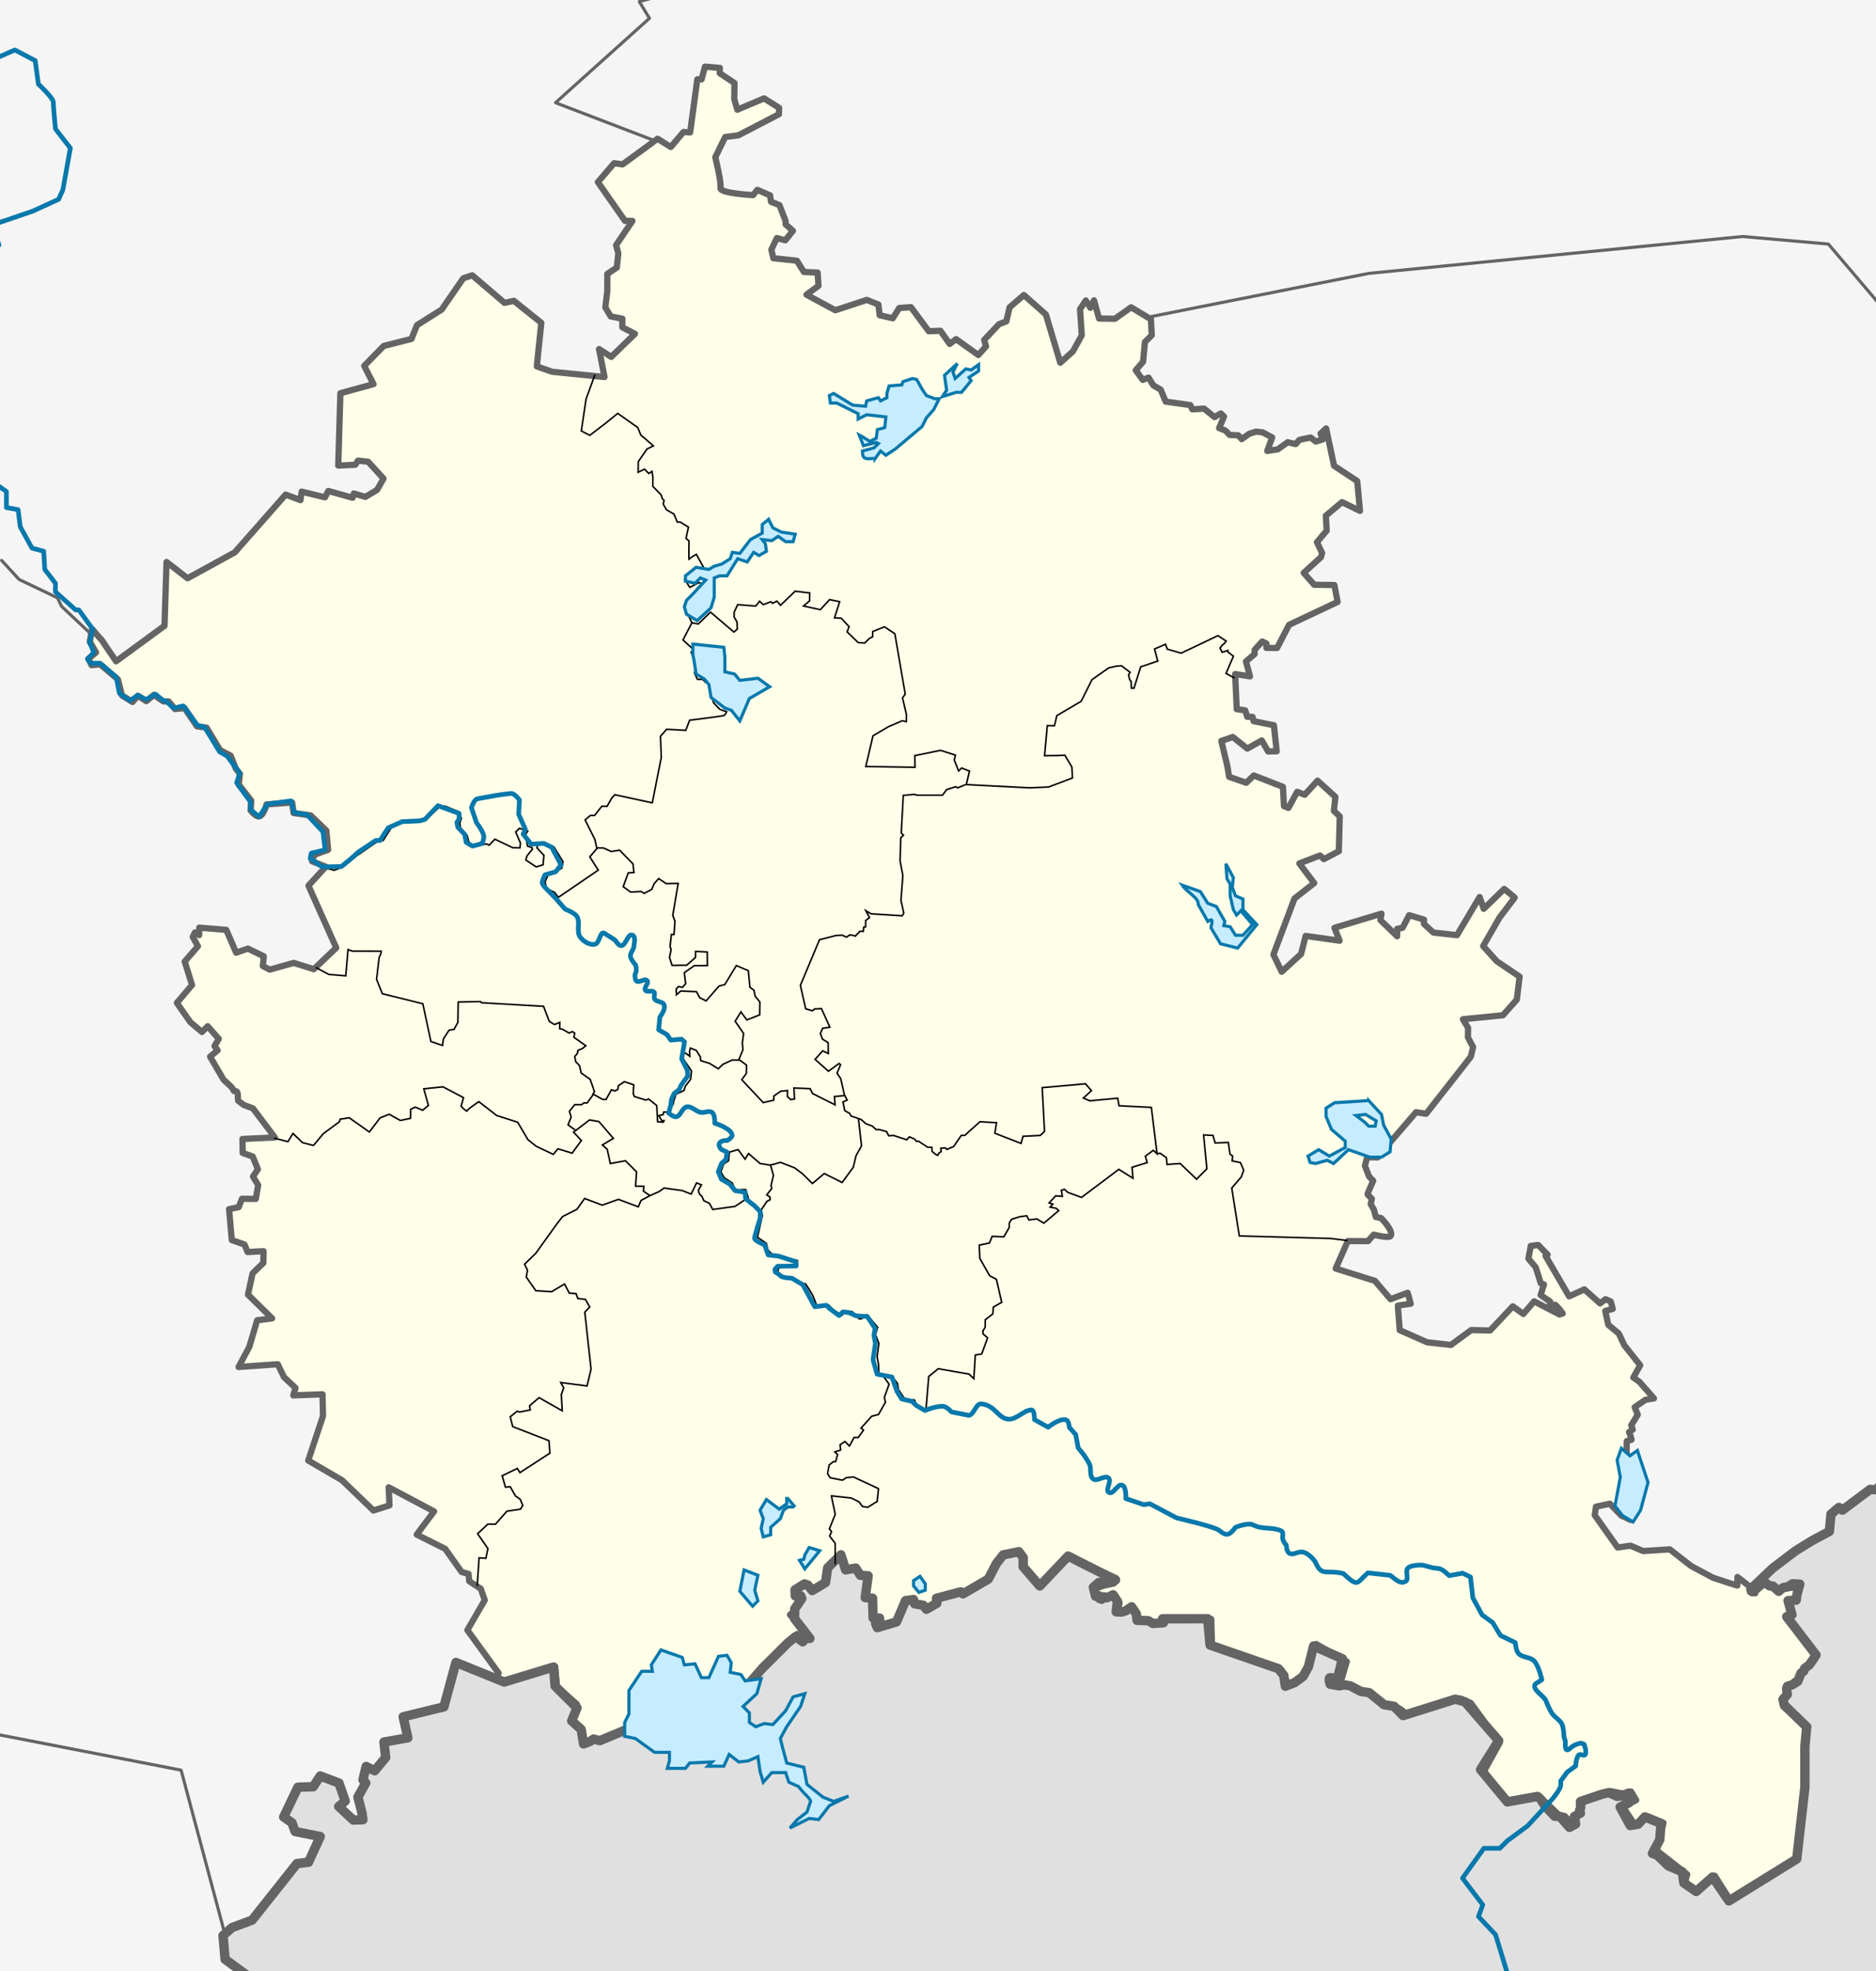
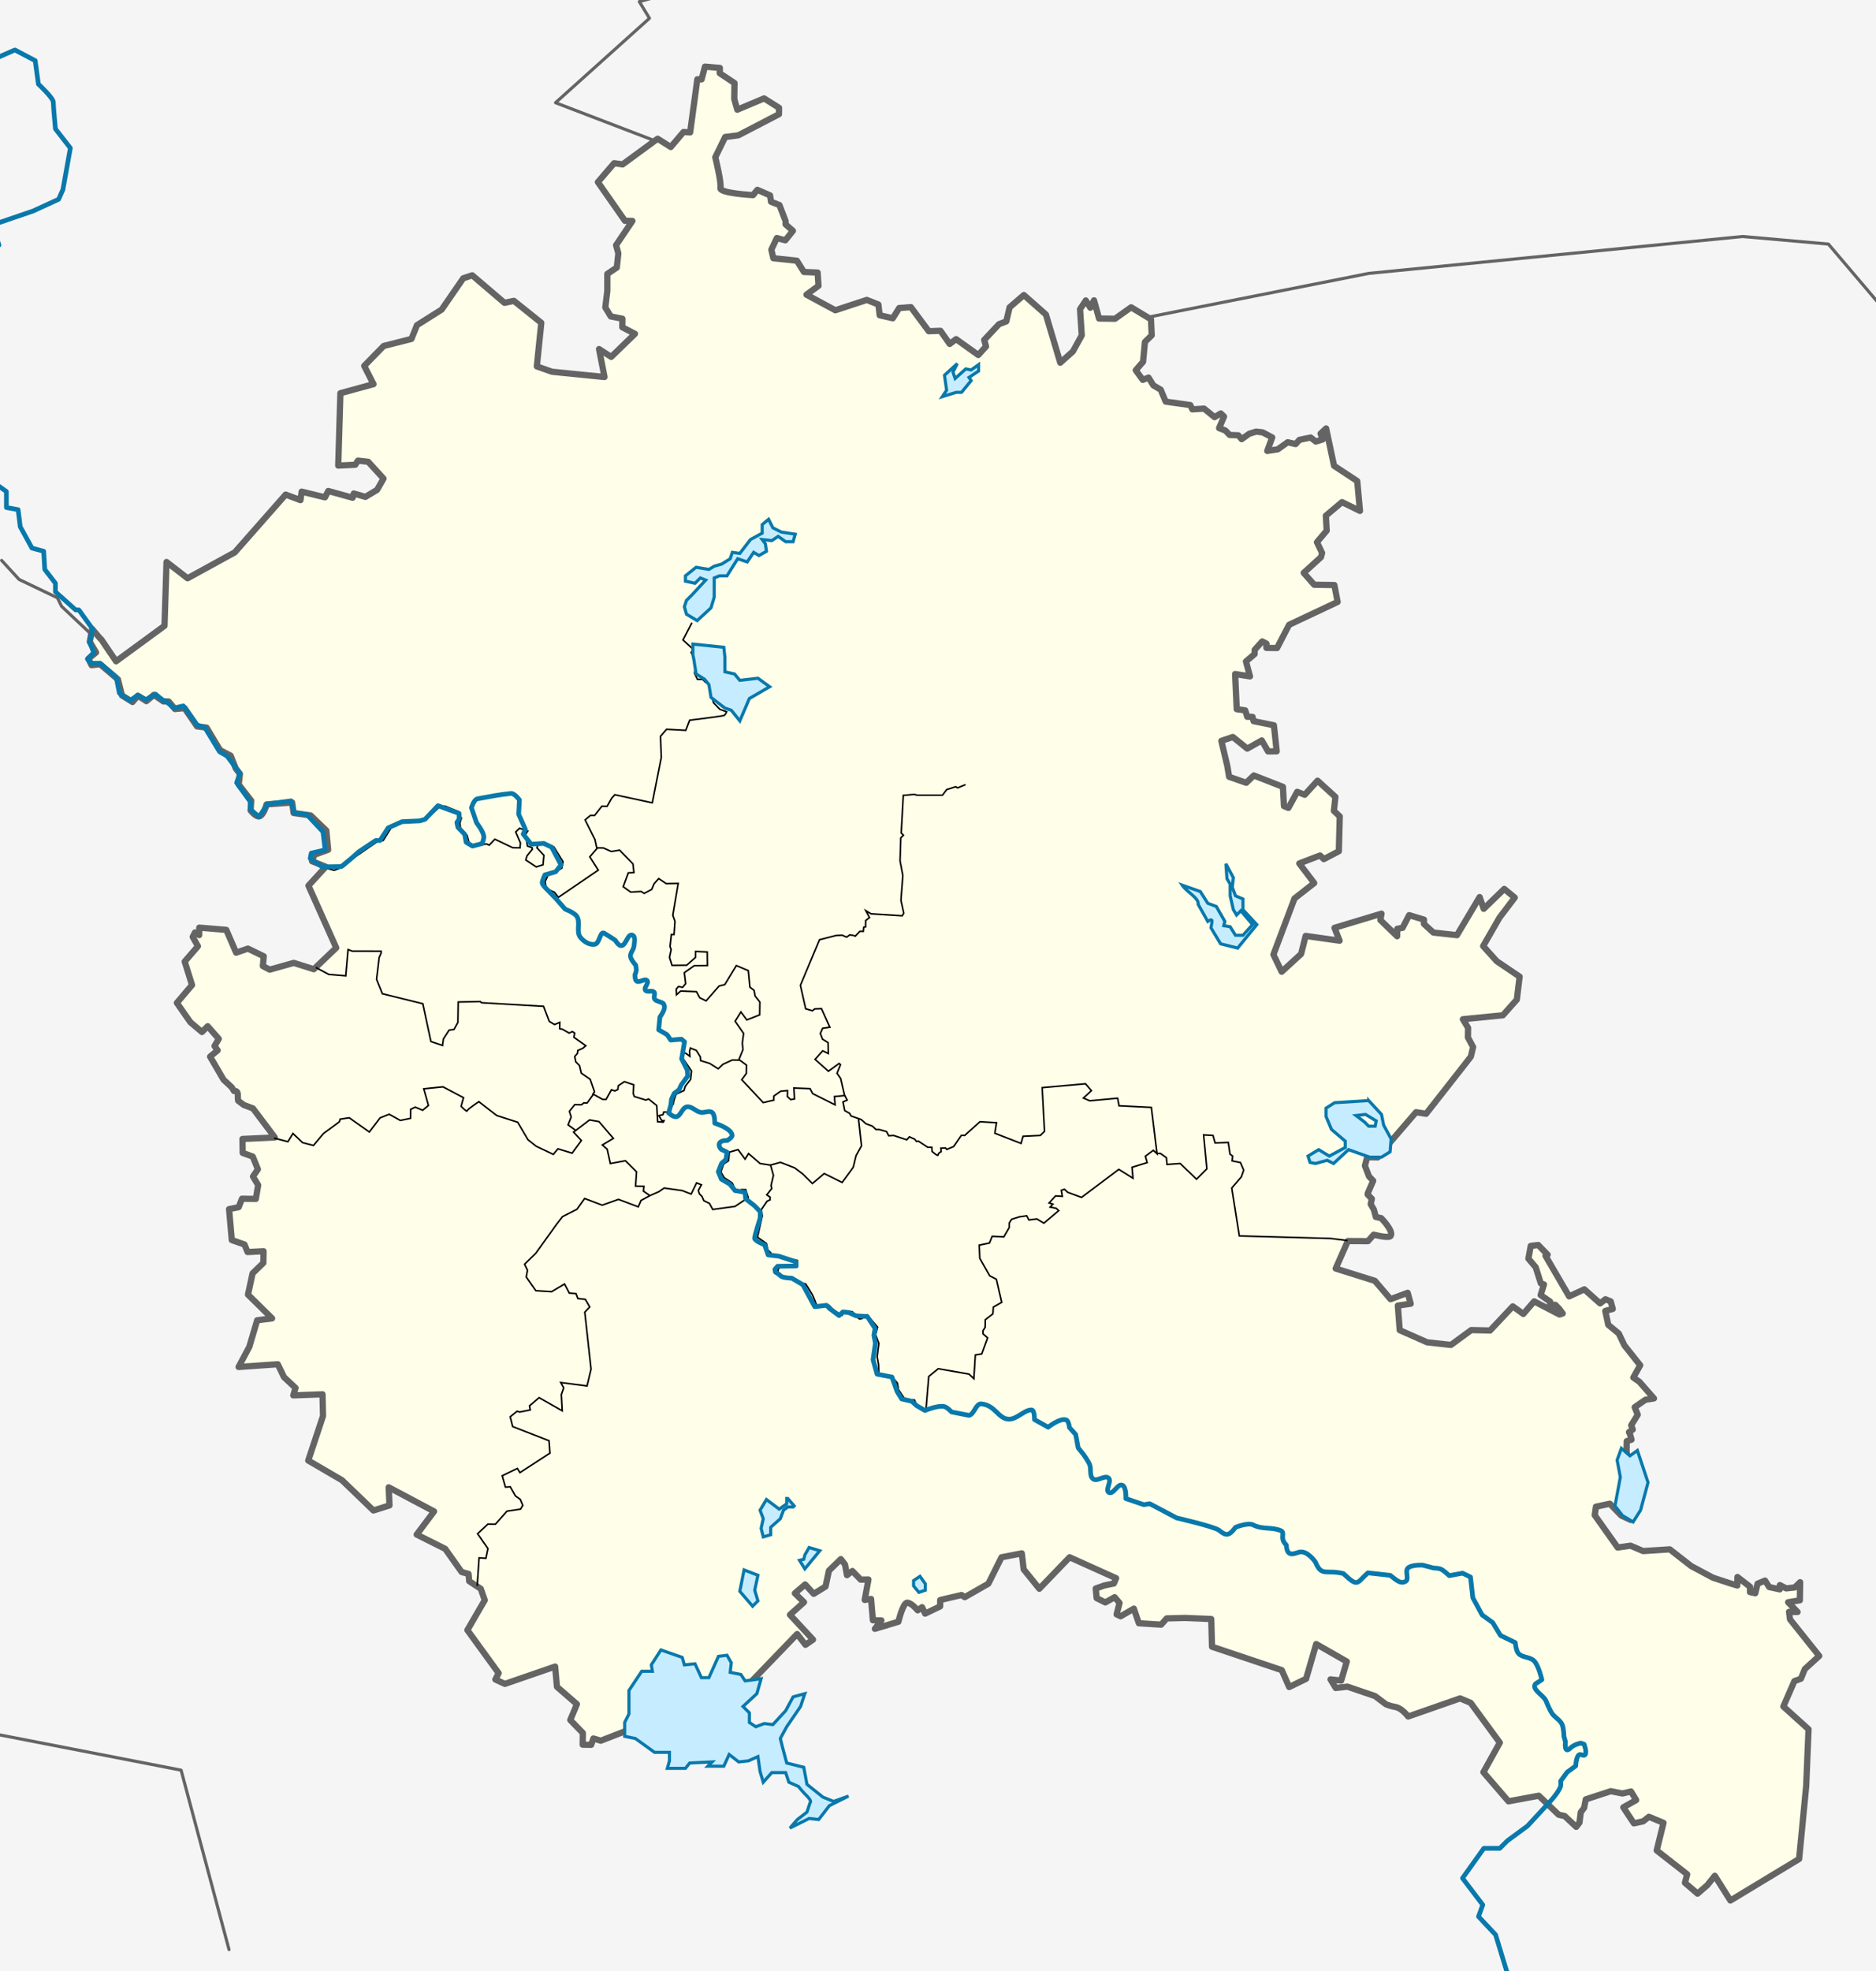
<svg xmlns="http://www.w3.org/2000/svg" xmlns:ns1="http://www.inkscape.org/namespaces/inkscape" xmlns:ns2="http://sodipodi.sourceforge.net/DTD/sodipodi-0.dtd" version="1.1" width="600" height="630" id="svg2" ns1:version="0.48.1 " ns2:docname="Outline_Map_of_Borovichi_District_(Novgorod_Oblast).svg">
  <ns2:namedview pagecolor="#ffffff" bordercolor="#666666" borderopacity="1" objecttolerance="10" gridtolerance="10" guidetolerance="10" ns1:pageopacity="0" ns1:pageshadow="2" ns1:window-width="1440" ns1:window-height="848" id="namedview41" showgrid="false" ns1:zoom="0.41428571" ns1:cx="196.50862" ns1:cy="112.42241" ns1:window-x="-8" ns1:window-y="-8" ns1:window-maximized="1" ns1:current-layer="svg2" />
  <defs id="defs6" />
  <g transform="translate(0,-3397)" id="layer2" style="display:inline">
    <rect width="622.951" height="669.238" x="-9.643" y="-6.451" transform="translate(0,3397)" id="rect4038" style="fill:#f5f5f5;fill-opacity:1;stroke:none" />
  </g>
  <g transform="translate(0,-3397)" id="layer4" style="display:inline">
    <path d="M 73.25,4020.159 57.921,3962.805 -0.076,3951.538" id="path3983" style="fill:none;stroke:#646464;stroke-width:1;stroke-linecap:round;stroke-linejoin:round;stroke-miterlimit:4;stroke-opacity:1;stroke-dasharray:none;display:inline" />
    <path d="m 0.521,3576.124 5.586,6.091 12.251,5.862 1.35,2.738 11.014,10.391" id="path3925" style="fill:none;stroke:#646464;stroke-width:1;stroke-linecap:round;stroke-linejoin:round;stroke-miterlimit:4;stroke-opacity:1;stroke-dasharray:none;display:inline" />
    <path d="m 620.069,3531.279 -7.106,-22.426 -10.221,-12.697 -17.973,-21.144 -27.438,-2.415 -119.56,11.789 -58.887,11.672 -21.254,4.233" id="path3969" style="fill:none;stroke:#646464;stroke-width:1;stroke-linecap:round;stroke-linejoin:round;stroke-miterlimit:4;stroke-opacity:1;stroke-dasharray:none;display:inline" />
    <path d="m 219.011,3445.66 -41.341,-15.829 30.047,-26.986 -3.249,-5.325 32.414,-8.998" id="path3767" style="fill:none;stroke:#646464;stroke-width:1;stroke-linecap:round;stroke-linejoin:round;stroke-miterlimit:4;stroke-opacity:1;stroke-dasharray:none;display:inline" />
    <path d="M 521.659,3855.961 z" id="path3036" style="fill:none;stroke:#000000;stroke-width:0.499px;stroke-linecap:butt;stroke-linejoin:miter;stroke-opacity:1" />
    <path d="m 521.71,3852.559 2.093,-3.371 -0.984,-2.397 3.439,-2.371 2.729,-0.44 -4.683,-5.333 -1.922,-1.332 2.201,-3.93 -5.066,-6.381 -1.785,-3.77 -3.361,-2.773 -0.953,-4.438 2.392,-0.644 -0.644,-2.392 -1.691,-0.706 -1.722,1.335 -5.036,-4.5 -4.86,2.25 -7.567,-12.987 0.686,-0.33 -3.015,-3.108 -2.387,0.304 -0.742,4.072 2.34,2.758 1.623,5.129 1.015,0.356 -1.072,3.386 3.031,2.088 -0.015,1.021 1.701,0.026 1.34,1.381 1,1.376 -1.026,0.325 -8.103,-4.206 -3.464,4.031 -3.366,-2.433 -7.263,7.716 -6.023,-0.141 -6.496,4.756 -7.614,-0.838 -8.768,-3.876 -0.602,-7.856 4.113,-0.598 -0.968,-3.496 -5.475,2.038 -5.015,-5.861 -12.53,-3.933 3.876,-8.788 6.444,0.036 1.832,-2.072 c 0,0 4.847,1.258 5.417,0.422 1.081,-1.585 -3.034,-5.71 -3.034,-5.71 l -1.696,-0.366 -0.644,-2.392 -0.995,-1.716 0.366,-1.696 -1.34,-1.381 0.005,-0.34 1.763,-4.056 -1.34,-1.381 -1.309,-3.423 0.722,-2.711 3.402,0.052 3.387,-4.173 8.842,-10.273 3.213,0.509 12.229,-15.587 2.083,-2.691 0.727,-3.051 -1.655,-3.088 0.046,-3.062 -1.66,-2.748 12.788,-1.266 4.462,-4.999 0.892,-7.349 -7.311,-4.937 -4.35,-4.83 5.242,-9.108 4.861,-6.391 -3.361,-2.773 -6.562,6.366 -1.304,-3.763 -7.252,12.181 -7.552,-0.837 -3.02,-2.768 0.021,-1.361 -4.742,-1.433 -2.103,4.051 -1.706,0.314 -0.036,2.381 -5.366,-5.186 0.371,-2.036 -15.041,4.535 1.639,4.108 -10.866,-1.526 -1.449,5.763 -6.211,5.69 -2.639,-5.484 6.738,-17.932 6.3,-4.929 -4.768,-6.277 6.645,-2.542 1.206,1.164 4.798,-2.513 0.29,-11.146 -1.874,-1.768 0.487,-4.457 -5.706,-5.191 -4.11,4.502 -2.409,-0.937 -2.8,5.141 -1.431,-0.582 -0.329,-6.151 -9.311,-3.644 -2.418,2.345 -5.474,-1.905 -0.59,-3.494 -1.9,-7.993 3.683,-1.247 4.604,3.713 4.645,-2.61 2.005,3.512 2.764,-0.037 -0.894,-8.321 -6.504,-1.319 -0.319,-1.366 -1.701,-0.026 -0.649,-2.051 -2.716,-0.382 -0.51,-11.237 4.752,0.753 -1.288,-4.784 2.758,-2.34 0.021,-1.361 2.423,-2.685 1.35,0.701 -0.021,1.361 3.402,0.052 3.856,-7.428 15.523,-7.312 -1.038,-5.398 -6.464,-0.098 -3.345,-3.794 5.521,-5.02 0.361,-1.356 -1.649,-3.428 3.119,-3.696 -0.268,-4.768 5.17,-4.345 5.742,2.809 -0.876,-9.541 -7.412,-4.876 -2.541,-11.948 -1.768,1.657 0.694,1.853 -2.231,0.684 -1.641,-1.286 -1.91,0.39 -1.686,0.356 -1.203,1.343 -2.552,-0.578 -3.176,2.272 -3.352,0.509 1.588,-4.321 -3.079,-1.624 -2.079,-0.234 -2.193,0.689 -2.429,1.723 -1.06,-1.236 -2.762,-0.1 -1.377,-1.427 -2.013,-0.77 1.579,-3.698 -1.043,-0.995 -1.981,1.19 -3.361,-2.732 -3.747,0.242 -0.66,-1.371 -7.868,-1.103 -1.585,-3.805 -2.361,-1.397 -1.543,-2.484 -1.833,0.732 -2.256,-3.076 2.344,-2.707 0.598,-6.336 2.174,-2.129 -0.242,-5.108 -6.349,-3.84 -5.16,3.665 -5.103,-0.077 -1.613,-5.809 -1.156,2.364 -1.467,-2.325 -1.843,2.794 0.554,8.337 -2.842,5.161 -4.038,3.603 -4.588,-15.403 -7.051,-6.232 -4.562,3.935 -1.051,4.487 -2.354,0.906 -4.72,5.032 0.587,2.071 -2.482,2.743 -7.089,-5.071 -2.044,1.529 -2.978,-4.207 -3.725,0.143 -5.709,-7.693 -3.747,0.283 -2.054,3.272 -4.189,-0.964 -0.408,-3.43 -3.717,-1.476 -10.059,3.308 -9.232,-4.983 3.848,-2.825 -0.276,-4.246 -4.383,-0.187 -2.248,-3.599 -7.532,-0.795 -0.639,-2.732 1.758,-3.716 2.711,0.722 2.428,-3.026 -2.35,-2.077 0.015,-1.021 -1.964,-5.134 -2.706,-1.062 -0.309,-2.046 -4.057,-1.763 -1.387,1.68 c 0,0 -10.781,-0.566 -10.415,-2.262 0.366,-1.696 -1.652,-9.831 -1.652,-9.831 l 3.161,-6.479 4.212,-0.537 12.992,-6.746 0.031,-2.041 -4.797,-3.015 -8.562,3.613 -0.969,-3.417 0.077,-5.103 -4.716,-3.134 0.026,-1.701 -4.758,-0.412 -1.083,4.067 -1.361,-0.021 -2.3,16.979 -2.119,-0.132 -4.077,4.802 -4.205,-2.645 -11.192,8.196 -2.716,-0.382 -5.196,6.046 8.659,12.381 2.381,0.036 -5.222,7.747 0.72,2.613 -0.488,4.537 -3.035,2.037 4.8e-4,5.403 -0.641,5.314 1.737,2.869 3.732,0.737 -0.041,2.722 4.051,2.103 -7.598,7.371 -3.884,-2.499 1.744,8.932 -16.772,-1.679 -4.875,-1.713 1.432,-13.93 -8.758,-7.018 -3.014,0.635 -10.315,-8.805 -2.874,0.957 -6.899,10.004 -7.902,4.984 -1.768,4.397 -8.881,2.247 -6.222,6.371 2.974,5.83 -10.593,2.902 -0.692,23.128 5.448,-0.258 0.862,-1.327 3.273,0.369 4.906,5.378 -2.076,3.612 -3.718,2.226 -3.727,-1.077 -0.361,1.356 -7.794,-2.16 -1.052,2.026 -7.459,-1.815 -0.381,2.716 -4.737,-1.773 -16.273,18.468 -15.098,8.278 -6.726,-5.206 -0.65,20.407 -15.485,11.334 -4.659,-6.876 -0.67,-0.691 -2.34,-2.758 -0.742,4.072 1.99,3.433 -2.412,2.005 0.99,2.057 2.727,-0.299 5.711,4.851 1.283,5.124 3.371,2.093 1.732,-2.015 2.696,1.742 2.412,-2.005 3.031,2.088 1.701,0.026 2.005,2.413 3.067,-0.294 3.995,5.845 3.057,0.387 4.314,7.211 3.376,1.753 1.639,4.108 1.335,1.722 -0.392,3.397 4.005,5.165 -0.205,3.097 c 0,0 1.655,2.152 2.751,1.925 1.467,-0.304 2.357,-3.828 2.357,-3.828 l 8.18,-0.615 0.468,3.369 5.433,0.763 5.031,4.84 0.587,6.134 -4.448,1.634 -0.711,2.031 4.397,1.768 -5.536,6.041 8.886,19.871 -7.171,6.838 -6.414,-2.019 -7.698,2.162 -2.186,-1.154 0.288,-3.116 -5.067,-2.459 -3.763,1.304 -3.151,-7.293 -8.637,-0.712 -0.036,2.381 -1.348,-0.842 -0.723,1.412 1.677,2.988 -4.237,4.899 2.347,7.501 -4.851,5.711 4.33,6.191 3.696,3.119 1.829,-1.852 3.541,4.034 -1.355,2.303 1,1.376 -2.412,2.005 4.311,7.394 c 3.676,3.373 2.238,2.007 3.348,3.612 1.768,-0.263 0.991,1.944 1.314,3.083 l 1.801,1.368 2.926,1.086 7.005,9.294 -10.357,0.482 0.073,4.466 3.207,1.149 1.657,4.071 -1.575,2.317 1.66,2.747 -0.748,4.412 -4.423,-0.067 -1.062,2.706 -3.072,0.634 0.871,9.881 4.062,1.423 0.984,2.397 5.108,-0.263 -0.057,3.742 -3.454,3.35 -1.464,6.783 7.711,7.603 -4.773,0.608 -2.511,8.469 -3.439,6.454 12.542,-0.872 1.979,4.113 3.691,3.459 -0.717,2.371 9.354,-0.339 0.152,6.949 -4.719,14.22 10.793,6.289 10.061,9.681 5.129,-1.623 -0.252,-5.788 14.515,7.707 -5.557,7.402 9.118,4.562 5.253,7.404 2.211,0.615 0.206,2.306 3.706,2.438 1.265,3.642 -5.548,9.564 9.999,13.763 -1.052,2.026 3.041,1.407 16.077,-5.54 0.582,6.474 6.381,5.541 -2.119,5.072 4.02,4.144 -0.057,3.742 2.722,0.041 0.711,-2.031 2.371,0.717 47.922,-18.668 14.866,-15.427 2.67,3.443 2.407,-1.665 -7.366,-7.938 4.485,-4.015 -2.92,-2.846 3.284,-2.834 2.739,3.004 3.778,-2.325 1.098,-5.088 3.799,-3.685 1.335,1.722 0.629,3.412 1.722,-1.335 2.68,2.763 2.462,-0.042 -1.199,6.526 2.046,-0.309 0.577,6.814 2.722,0.041 -2.082,2.691 7.521,-2.268 c 0,0 1.454,-6.103 2.815,-6.082 1.361,0.021 3.366,2.433 3.366,2.433 l 1.376,-1 0.99,2.057 4.799,-2.309 0.031,-2.041 6.83,-1.598 1.01,0.696 7.552,-4.309 4.212,-8.443 6.484,-1.263 0.603,5.113 5.01,6.201 9.681,-10.061 14.871,6.691 -0.706,1.691 -3.072,0.634 -2.737,0.979 0.294,3.067 2.78,1.383 2.968,-1.677 1.574,1.846 -0.935,3.65 1.294,0.601 4.22,-2.438 1.589,4.668 7.139,0.449 1.773,-1.994 5.955,-0.15 8.292,0.346 0.247,8.851 22.303,7.484 2.382,5.402 5.402,-2.62 3.231,-11.122 9.783,5.593 -1.794,6.098 -3.397,-0.392 1.66,2.747 3.749,-0.424 5.895,2.011 2.907,0.986 3.483,2.614 c 0,0 1.092,0.539 3.128,0.91 2.036,0.371 4,3.02 4,3.02 l 16.6,-5.79 3.381,1.413 9.334,12.732 -5.248,9.448 8.025,9.309 9.692,-1.795 6.356,6.081 1.915,0.411 3.69,3.459 1.041,-1.345 0.432,-3.338 1.059,-1.379 0.522,-2.718 8.007,-2.621 3.732,0.737 2.732,-0.639 1.66,2.747 -4.119,2.32 3.383,5.114 2.952,-0.636 1.864,-1.453 4.656,1.934 -2.176,8.814 9.752,7.634 -0.722,2.711 4.031,3.464 3.103,-2.675 2.428,-3.026 4.984,7.902 21.979,-13.277 2.255,-23.325 0.757,-18.143 -8.056,-7.268 3.526,-8.113 2.091,-0.769 1.249,-3.082 4.609,-4.194 -9.35,-11.711 -0.304,-2.387 2.722,0.041 -3.015,-3.108 3.752,-0.624 0.088,-5.783 -1.727,1.675 -2.727,0.299 -2.026,-1.052 -0.021,1.361 -3.392,-0.732 -1.33,-2.062 -2.397,0.984 -0.727,3.051 -1.696,-0.366 0.026,-1.701 -4.036,-3.124 -0.041,2.722 -2.371,-0.717 -5.417,-1.784 -6.951,-3.707 -6.863,-5.35 -8.515,0.551 -4.037,-1.721 -4.113,0.577 -7.329,-10.32 0.382,-2.716 4.438,-0.953 3.685,3.799 3.041,1.407 0.488,-12.442 -1.858,-9.357 0.052,-3.402 1.539,-0.487 -0.484,-1.709 -0.33,-0.686 1.204,-0.832 z" id="path3040" style="fill:#fefee9;fill-opacity:1;stroke:#646464;stroke-width:2;stroke-linecap:butt;stroke-linejoin:round;stroke-miterlimit:4;stroke-opacity:1;stroke-dasharray:none" />
-     <path d="m 612.998,3876.177 c -1.804,-2.383 -4.119,-4.445 -6.212,-6.597 l -0.676,0.634 -2.313,-1.522 -3.628,4.47 -2.064,-0.083 -8.842,6.621 -1.137,-0.881 -2.53,2.154 -0.512,5.514 -5.519,2.949 -5.289,3.269 -7.363,5.584 -6.963,6.623 0.588,0.88 3.727,-3.119 1.655,1.2 1.102,0.101 1.855,1.66 1.393,-1.149 1.473,-0.291 1.603,-0.957 2.284,0.12 -0.909,3.298 -0.241,1.812 -2.61,0.152 1.258,4.504 -1.685,0.625 9.374,12.24 -1.035,1.599 -1.138,1.597 -1.476,1.117 -0.305,0.879 -0.844,0.597 -1.057,2.636 -1.771,1.116 -1.516,0.472 -0.267,0.799 0.204,1.839 -1.35,1.517 0.394,1.837 7.191,6.977 -0.589,6.2 -0.008,13.196 -2.6,22.817 -21.695,13.42 -5.215,-7.647 -5.243,4.628 -3.965,-2.74 -0.473,-3.542 -4.466,-1.898 -3.575,-3.442 -1.515,-0.542 2.347,-4.395 0.383,-5.194 -5.155,-2.083 -2.109,2.315 -2.572,0.455 -3.232,-5.919 2.656,-1.275 0.32,-1.199 -0.233,-1.998 -1.897,0.876 -1.77,0.18 -2.693,-1.203 -2.192,0.527 -6.863,2.308 0.056,1.998 -0.331,0.762 0.264,0.959 -1.898,1.036 0.327,2.478 -1.939,1.036 -3.029,-3.441 -1.725,-0.115 -3.156,-3.362 -1.3,-2.08 -1.051,-0.88 -9.616,1.744 -8.566,-10.339 5.802,-9.223 -10.763,-12.389 -3.116,-0.884 -16.698,5.25 -2.9,-2.962 -3.202,-0.523 -4.733,-3.844 -2.736,-0.418 -3.324,-1.763 -1.896,-0.329 -1.602,0.324 -2.948,-0.512 c -0.655,-2.577 -0.354,-2.225 2.026,-1.742 l 0.591,-1.118 1.314,-5.273 -9.215,-4.09 -1.652,6.631 -1.73,3.114 -2.742,1.994 -2.906,1.115 -0.502,-3.438 -1.722,-2.161 -21.852,-7.545 -0.79,-8.425 -14.408,0.017 0.264,1.279 -3.368,0.228 -1.432,-0.881 -3.621,-0.135 -0.233,-2.078 -1.512,-2.24 -1.854,1.276 -1.434,0.424 -1.642,-0.097 0.391,-3.356 -1.386,-2.08 -1.983,0.956 -0.884,-0.32 -0.8,0.798 -0.716,-0.29 0.09,-0.755 -1.304,0.072 -0.712,-2.879 1.772,-1.516 3.663,-0.121 1.658,-0.671 -11.67,-5.871 -3.488,-1.785 -9.067,9.562 -5.325,-6.162 0.034,-2.877 -1.43,-1.92 -4.991,1.032 -2.151,2.714 -2.62,5.032 -8.093,4.704 -0.674,-0.656 -7.794,2.067 0.116,1.599 -3.332,1.913 -1.007,-1.28 -2.78,-0.464 -0.352,-1.359 -2.525,0.338 -2.904,6.793 -6.144,1.826 -0.547,-1.28 1.268,-1.756 -2.064,-0.033 -0.167,-6.314 -2.359,-0.207 0.939,-6.952 -2.486,-0.169 -1.512,-2.32 -3.203,0.572 -1.509,-4.798 -4.235,4.15 -0.679,4.715 -4.25,2.551 -1.431,-1.761 -1.052,-0.372 -3.034,1.914 0.086,1.918 1.725,7e-4 0.35,0.88 -2.237,3.274 -0.064,3.117 4.895,6.347 -1.315,-0.107 -0.961,1.168 -2.282,-1.647 -2.41,1.932 -8.306,8.257 -4.052,4.677 -34.493,12.801 -13.346,5.575 -2.022,-0.502 -1.095,0.746 -2.107,0.796 -0.751,-4.637 -3.03,-2.722 1.693,-4.154 -6.999,-6.964 -0.494,-6.091 -15.796,4.787 -15.429,-6.256 -3.855,14.197 -13.027,3.177 1.506,6.716 -7.643,1.347 0.541,4.956 -3.504,4.231 -2.735,-1.363 -1.018,4.234 0.883,1.041 -2.493,4.472 1.299,5.117 0.292,2.159 -3.073,0.093 -4.65,-4.323 2.067,-1.755 -2.011,-5.758 -5.986,-2.247 -2.237,3.434 -4.898,0.149 -4.553,9.521 2.651,1.842 1.007,2.799 8.036,1.611 -3.76,8.227 -3.663,0.399 -14.367,18.09 -6.435,2.388 -2.87,2.553 0.664,7.594 9.886,7.208 0.202,2.718 -4.55,3.59 10.691,8.896 4.66,-4.389 4.417,-1.672 2.985,3.122 1.562,-1.596 0.034,-2.958 1.9,-2.315 7.629,-2.227 2.08,17.003 -2.909,2.713 1.469,3.919 -0.281,2.183 504.199,1.205 z" id="path3957" style="fill:#e0e0e0;fill-opacity:1;stroke:#646464;stroke-width:3;stroke-linecap:round;stroke-linejoin:round;stroke-miterlimit:4;stroke-opacity:1;stroke-dasharray:none;display:inline" />
-     <path d="m 267.127,3897.037 -0.018,-6.737 -1.769,-2.313 0.623,-1.434 -0.709,-0.853 1.875,-4.663 -1.234,-5.914 6.366,0.698 2.508,1.241 1.061,1.46 1.68,0.266 3.036,-1.879 0.423,-4.084 -8.004,-3.731 -2.289,0.206 -1.216,0.824 -3.958,-0.782 -0.822,-1.336 0.523,-2.759 1.34,-1.062 0.722,0.011 0.636,-2.276 -0.949,-0.857 1.934,-0.572 -0.215,-1.688 1.58,-1.059 1.421,1.465 1.485,-2.744 1.323,0.02 1.72,-2.38 -0.833,-0.614 3.426,-3.798 2.174,-0.569 2.225,-3.936 -0.337,-1.569 1.507,-4.188 -1.768,-2.433" id="path3851" style="fill:none;stroke:#000000;stroke-width:0.5;stroke-linecap:butt;stroke-linejoin:round;stroke-miterlimit:4;stroke-opacity:1;stroke-dasharray:none" />
    <path d="m 87.655,3760.771 4.434,1.15 1.604,-2.622 3.083,2.934 3.475,0.895 3.186,-3.801 5.11,-3.772 0.253,-0.838 2.894,-0.437 6.427,4.549 3.437,-4.519 2.905,-1.159 3.579,1.979 3.258,-0.672 0.044,-2.887 1.454,-0.7 2.391,0.999 1.828,-1.536 -1.483,-5.316 6.145,-0.628 6.564,3.468 -0.764,2.755 c 0,0 1.895,1.954 1.903,1.473 0.007,-0.481 3.774,-2.95 3.774,-2.95 l 5.708,4.418 6.705,2.147 3.284,5.584 2.615,2.085 5.494,2.61 1.471,-1.782 4.551,1.393 2.949,-4.046 -2.486,-2.684 5.112,-3.892 3,0.527 4.61,5.364 -3.521,2.112 1.544,1.347 1.013,4.587 4.826,-0.889 3.555,3.543 -0.31,4.567 2.646,0.04 -0.144,1.562 2.143,1.476" id="path3853" style="fill:none;stroke:#000000;stroke-width:0.499px;stroke-linecap:butt;stroke-linejoin:miter;stroke-opacity:1" />
    <path d="m 184.058,3758.265 -2.38,-1.72 1.001,-2.511 -0.574,-1.813 1.717,-2.139 2.165,0.033 0.731,-0.591 1.082,0.017 1.966,-2.737" id="path3855" style="fill:none;stroke:#000000;stroke-width:0.499px;stroke-linecap:butt;stroke-linejoin:miter;stroke-opacity:1" />
    <path d="m 246.327,3769.437 3.262,-0.913 4.545,1.753 2.617,1.965 3.082,3.054 3.778,-3.191 5.731,2.854 1.228,-1.666 2.335,-3.213 0.899,-3.716 1.731,-3.102 -0.953,-8.556" id="path3857" style="fill:none;stroke:#000000;stroke-width:0.499px;stroke-linecap:butt;stroke-linejoin:miter;stroke-opacity:1" />
    <path d="m 370.179,3765.664 0.962,0.015 1.904,1.352 0.208,2.169 4.215,-0.297 5.217,5.012 3.299,-3.318 -1.038,-10.843 3.005,0.166 0.685,2.417 4.213,-0.177 0.545,3.738 0.833,0.614 -0.144,1.562 2.639,0.521 1.046,2.422 -0.755,2.154 -3.062,3.563 2.414,15.316 29.222,0.805 5.403,0.683" id="path3859" style="fill:none;stroke:#000000;stroke-width:0.5;stroke-linecap:butt;stroke-linejoin:miter;stroke-miterlimit:4;stroke-opacity:1;stroke-dasharray:none" />
    <path d="m 190.842,3668.019 -0.561,-2.655 -3.153,-6.304 1.706,-1.418 1.323,0.02 2.331,-2.972 1.684,0.026 1.484,-2.624 0.979,-1.068 11.991,2.588 2.867,-14.514 -0.259,-6.741 1.959,-2.256 6.131,0.334 1.252,-3.229 c 0,0 10.486,-1.284 10.971,-1.518 0.485,-0.233 0.86,-1.19 0.86,-1.19 l -2.154,-0.754 -2.014,-2.076 -0.457,-1.571 -0.587,-0.971 0.416,-3.603 -1.919,-0.39 -0.948,-0.977 -1.684,-0.026 -0.933,-1.939 0.279,-2.522 -0.324,-2.411 -1.057,-1.7 0.736,-0.951 -3.322,-3.058 2.85,-5.491" id="path3861" style="fill:none;stroke:#000000;stroke-width:0.499px;stroke-linecap:butt;stroke-linejoin:miter;stroke-opacity:1" />
-     <path d="m 190.277,3516.777 -2.84,7.783 -1.516,10.185 2.701,1.402 4.82,-3.67 4.134,-3.34 6.397,4.521 0.984,2.397 4.031,3.464 -2.057,0.99 -2.784,4.041 -0.052,3.402 2.057,-0.99 1.34,1.381 1.031,-0.665 0.309,2.046 -0.041,2.722 2.68,2.763 0.317,1.122 0.592,0.611 -0.259,1.199 1.055,1.821 2.385,1.36 1.044,2.542 0.962,0.015 2.622,1.604 -0.776,3.597 0.949,0.857 c 0,0 -0.097,6.375 0.031,5.895 0.128,-0.479 2.311,-1.649 2.311,-1.649 l 2.225,4.004 -0.027,1.804 -2.522,-0.279 -3.406,2.475 1.646,2.551 2.91,-1.52 1.915,0.631 -2.32,2.251 -0.255,0.959 -1.832,1.777 -0.514,2.158 -0.518,2.398 1.283,2.666 2.039,0.392 3.907,-3.79 7.483,6.37 1.097,-0.946 -0.086,-2.287 -0.938,-1.578 0.024,-1.564 1.119,-2.389 5.768,0.449 1.227,-1.545 1.186,1.101 2.42,-0.926 0.594,0.49 1.334,-0.702 1.183,1.341 4.64,-4.501 4.684,0.552 -0.038,2.526 -1.95,1.655 5.396,1.165 2.936,-3.204 3.238,0.651 -1.642,5.148 2.163,0.153 2.486,2.684 -0.627,1.675 3.557,3.423 2.043,0.151 1.587,-1.54 0.97,-0.467 0.026,-1.684 3.752,-1.507 3.335,2.216 3.316,19.299 -0.86,1.19 1.243,5.312 -0.035,2.285 -1.319,-0.261 -4.359,1.859 -4.977,2.932 -2.315,9.83 15.756,0.239 -0.064,-3.73 8.206,-1.68 4.789,1.516 -0.385,1.558 1.39,3.51 0.977,-0.948 2.511,1 -1.028,4.315 20.316,1.03 6.019,-0.269 7.623,-2.892 -0.188,-3.492 -2.229,-3.763 -2.047,0.089 -4.452,0.053 0.868,-9.611 2.285,0.035 0.771,-3.236 7.769,-4.574 3.474,-6.925 5.351,-3.769 2.535,-0.563 1.565,-0.096 2.735,2.087 -0.494,0.835 0.339,1.449 0.472,0.609 0.087,2.167 0.842,0.013 2.149,-6.825 5.442,-1.842 -1.024,-3.865 3.512,-1.511 0.578,1.573 4.432,1.27 11.755,-5.596 2.621,1.724 -0.37,0.596 -0.975,0.827 -0.614,0.833 0.702,1.334 1.813,-0.574 -0.007,0.481 1.784,1.351 -2.369,5.498 2.744,1.485" id="path3823" style="fill:none;stroke:#000000;stroke-width:0.499px;stroke-linecap:butt;stroke-linejoin:miter;stroke-opacity:1" />
    <path d="m 104.005,3674.399 2.876,0.765 3.025,-1.157 3.778,-3.191 7.538,-5.179 1.323,0.02 2.712,-4.29 3.034,-1.758 6.501,-0.262 2.426,-1.286 3.295,-3.078 1.81,-0.333 4.543,1.874 0.691,2.056 -0.505,1.556 0.219,1.447 2.128,2.438 0.569,2.174 1.427,1.104 4.219,-0.537 0.836,0.374 1.833,-1.897 5.733,2.734 2.285,0.035 0.144,-1.562 -1.511,-3.512 1.221,-1.185 2.633,0.882 -0.738,1.072 0.665,3.74 1.436,0.503 0.113,0.483 -1.717,2.139 -0.381,1.318 3.335,2.216 2.176,-0.689 0.286,-3.003 -2.249,-2.44 0.377,-1.077 2.172,-0.448 2.868,1.247 2.936,4.737 -0.392,2.039 -2.794,1.762 -1.571,0.457 -0.995,2.15 0.448,2.172 2.628,1.243 1.179,1.582 12.764,-8.709 -2.702,-4.252 2.449,-2.85 1.924,0.029 2.509,1.121 2.653,-0.441 4.264,4.396 0.319,2.772 -1.806,0.093 -1.631,4.426 2.38,1.72 3.371,-0.189 0.953,0.616 2.426,-1.286 0.749,-1.793 1.469,-1.662 2.382,1.6 3.851,-0.062 -1.719,10.2 0.692,1.935 -0.305,4.206 -0.842,-0.013 -0.419,3.843 0.346,0.968 -0.52,2.519 0.804,2.539 4.693,-0.049 2.805,-2.484 0.029,-1.924 3.727,0.177 0.054,4.332 -4.212,0.056 -3.162,2.238 0.428,3.495 -0.981,1.188 -1.319,-0.261 -0.734,0.831 0.093,1.806 1.341,-1.183 5.05,0.197 1.053,1.941 2.03,0.993 4.163,-4.749 1.811,-0.454 3.702,-6.079 3.825,1.622 0.521,5.301 1.308,0.982 0.333,1.81 1.534,1.948 -0.062,4.09 -4.115,1.622 -1.886,-2.555 -1.85,2.979 2.708,3.891 -0.408,3.122 0.21,2.048 -1.374,3.348 -2.045,-0.031 -3.029,1.398 -1.465,1.421 -2.741,-1.726 -2.874,-0.886 -0.102,-1.205 -1.292,-2.065 -1.913,-0.751 -0.257,1.079 0.097,1.565 -1.308,-0.982 -0.722,-0.011 -0.381,1.318 2.941,4.376 -0.281,2.642 -1.719,2.26 -0.381,1.318 -2.544,1.164 -0.755,2.154 -0.135,0.96 -0.986,1.549 -0.016,1.083 -2.045,-0.031 -0.253,0.838 -1.329,0.341 0.938,1.578 0.722,0.011 -0.248,0.477 -1.802,-0.148 -0.282,-5.177 -2.615,-2.085 -0.847,0.348 -3.712,-1.139 -0.346,-0.968 0.162,-2.765 -2.992,-1.008 -1.944,1.294 -0.139,1.201 -0.97,0.467 -1.077,-0.377 -1.731,3.102 -1.083,-0.016 -3.102,-1.731 0.492,-0.714 -1.383,-3.991 -2.857,-1.968 -0.565,-2.415 -1.185,-1.221 -0.335,-1.689 0.857,-0.949 0.135,-0.96 1.575,-0.698 0.975,-0.827 -3.809,-2.704 0.261,-1.319 -0.714,-0.492 -1.09,0.465 -2.147,-1.236 -0.84,-0.133 0.031,-2.045 -1.695,0.696 -1.669,-0.988 -1.851,-4.84 -19.833,-1.143 -0.355,-0.366 -7.1,0.133 -0.099,6.495 -1.237,2.267 -1.567,0.217 -1.848,2.859 -0.272,2.041 -3.71,-1.259 -2.584,-12.07 -12.944,-3.204 -1.855,-4.6 0.828,-6.965 0.623,-1.434 0.009,-0.601 -9.263,-0.02 -1.316,-0.501 -0.729,8.41 -5.407,-0.443 -4.177,-2.229" id="path3825" style="fill:none;stroke:#000000;stroke-width:0.499px;stroke-linecap:butt;stroke-linejoin:miter;stroke-opacity:1;display:inline" />
    <path d="m 308.809,3647.794 -2.542,1.044 -0.596,-0.37 -2.901,0.918 -1.35,1.784 -8.06,0 -0.959,-0.255 -3.494,0.308 -0.664,12.021 0.711,0.733 -0.855,0.829 -0.232,7.335 0.891,4.705 -0.602,7.931 0.9,4.104 -0.494,0.835 -9.976,-0.633 -1.669,-0.988 1.17,2.183 -1.217,0.944 -0.031,2.045 -0.603,0.111 -0.14,1.321 -1.083,-0.016 -1.467,1.542 -0.598,-0.25" id="path3845" style="fill:none;stroke:#000000;stroke-width:0.499px;stroke-linecap:butt;stroke-linejoin:miter;stroke-opacity:1" />
    <path d="m 272.948,3695.974 -1.201,-0.139 -0.973,0.707 -1.434,-0.623 -1.926,0.091 -5.314,1.363 -6.116,14.584 1.691,7.485 2.156,0.634 0.731,-0.59 2.167,-0.087 2.677,5.936 -2.291,0.326 -0.747,1.673 0.694,1.815 1.788,1.11 0.067,3.49 -1.791,-0.869 -2.448,2.73 4.273,3.794 3.406,-2.475 0.476,0.368 -1.125,2.75 1.177,1.702 1.241,5.433 -3.253,0.311 0.2,2.65 -7.164,-3.598 -0.818,-1.576 -5.17,-0.199 0.188,3.492 -1.206,0.222 -1.068,-0.979 0.029,-1.924 -2.169,0.208 -2.189,1.531 -0.02,1.323 -3.381,0.791 -6.867,-7.323 1.474,-2.023 0.04,-2.646 -2.498,-1.843" id="path3847" style="fill:none;stroke:#000000;stroke-width:0.499px;stroke-linecap:butt;stroke-linejoin:miter;stroke-opacity:1" />
    <path d="m 270.127,3747.061 0.818,1.576 -1.332,0.581 0.559,2.776 1.551,0.866 0.468,0.849 3.231,1.132 1.544,1.347 2.034,0.753 1.186,1.101 1.082,0.016 2.276,0.636 0.702,1.334 1.565,-0.097 4.19,1.387 0.857,-0.95 1.673,0.747 0.59,0.731 0.603,-0.111 2.978,1.97 1.323,0.02 0.1,1.325 c 0,0 1.899,1.713 1.908,1.112 0.009,-0.601 0.979,-1.068 0.979,-1.068 l -0.104,-1.084 1.445,-0.098 0.474,0.488 2.18,-0.929 2.46,-3.572 1.083,0.016 4.879,-4.377 5.289,0.321 -0.532,3.361 8.372,3.255 0.636,-2.276 5.538,-0.277 1.343,-1.303 -0.75,-13.967 13.854,-1.233 1.892,2.194 -2.562,2.367 2.032,0.873 8.915,-0.827 0.445,2.413 10.338,0.518 1.82,14.825 -1.186,-1.101 -2.555,1.886 0.57,2.054 -4.835,1.49 0.308,3.494 -4.529,-2.836 -11.926,8.962 -4.427,-1.631 -1.068,-0.979 -0.968,0.346 0.332,1.93 -2.163,-0.153 -2.079,2.254 1.197,0.379 -0.857,0.949 1.919,0.39 0.831,0.734 -4.753,4.018 -2.265,-1.358 -2.531,0.323 -0.702,-1.334 -2.291,0.326 -2.539,0.804 -0.74,1.192 -0.022,1.443 -1.73,2.981 -3.727,-0.177 -0.875,2.152 -3.258,0.672 0.177,4.213 3.163,5.582 2.149,1.115 1.693,7.364 -2.67,1.524 -0.153,2.163 -2.435,1.888 -0.036,2.405 -0.74,1.192 0.106,0.964 1.425,1.225 -1.883,5.145 -2.05,0.33 -0.476,7.572 -1.542,-1.467 -9.839,-1.713 -3.045,2.48 -0.882,10.573 -2.752,-1.004 -0.931,-2.059 -3.005,-0.166 -2.118,-3.16 -0.33,-2.05 -1.536,-1.828 -3.003,-0.286 -1.425,-1.225 -0.08,-2.648 -0.445,-2.413 0.547,-4.323 -1.04,-2.783 0.638,-2.396 -3.309,-3.9 c 0,0 -2.072,1.773 -2.664,1.163 -0.592,-0.611 -2.132,-2.198 -2.132,-2.198 l -2.161,-0.273 -1.104,1.427 -2.741,-1.726 -1.421,-1.465 c 0,0 -3.623,0.907 -3.854,0.302 -0.231,-0.605 -1.039,-2.903 -1.507,-3.752 -0.468,-0.849 -2.114,-3.401 -2.114,-3.401 l -1.678,-0.386 -2.502,-1.602 -3.364,-0.292 -1.303,-1.343 0.016,-1.083 1.097,-0.946 3.244,0.29 1.93,-0.332 -0.093,-1.806 -5.035,-1.159 -0.596,-0.37 -2.4,-0.397 -1.421,-1.465 -0.45,-2.052 -2.857,-1.968 1.547,-6.834 -0.332,-1.93 1.846,-2.739 0.97,-0.467 0.013,-0.842 -1.072,-0.738 1.595,-2.021 -0.226,-0.966 0.771,-3.237 -0.913,-3.262 -3.36,-0.532 -3.681,-3.184 -1.11,1.788 -2.24,-3.042 -2.779,0.8 -0.283,2.763 -1.58,1.059 -0.88,2.513 1.055,1.821 2.621,1.724 0.813,1.937 1.19,0.86 0.853,-0.709 1.443,0.022 0.804,2.539 -4.254,2.823 -7.113,0.975 -1.053,-1.941 -1.791,-0.869 -0.581,-1.332 -0.829,-0.855 -0.344,-1.088 0.99,-1.79 -1.555,-0.625 -1.739,3.583 -2.87,-1.126 -5.762,-0.809 -1.702,1.177 -2.907,1.279 -2.79,1.522 -0.873,2.032 -6.34,-2.382 -5.201,1.846 -5.622,-2.131 -2.459,3.452 -4.607,2.336 -1.841,2.378 -6.76,9.402 -3.541,3.435 0.933,1.939 -0.394,2.16 3.061,4.378 5.048,0.317 4.128,-2.464 1.52,2.91 2.163,0.153 0.578,1.573 2.402,0.277 1.407,2.428 -1.589,1.66 2.009,18.197 -1.285,5.394 -8.405,-1.09 0.937,1.698 -0.755,2.154 0.282,5.177 -7.395,-4.203 -3.047,2.6 0.22,1.327 -3.379,0.67 -0.838,-0.253 -2.192,1.771 0.794,3.14 11.601,4.507 0.301,3.975 -9.599,6.231 -0.822,-1.336 -4.848,2.333 1.028,3.625 1.565,-0.097 1.64,2.912 1.547,1.106 0.813,1.937 -0.74,1.192 -4.341,0.656 -3.672,4.155 -2.406,-0.037 -3.295,3.078 3.297,4.742 -0.649,3.118 -2.163,-0.153 -0.618,9.014" id="path3849" style="fill:none;stroke:#000000;stroke-width:0.5;stroke-linecap:butt;stroke-linejoin:miter;stroke-miterlimit:4;stroke-opacity:1;stroke-dasharray:none" />
  </g>
  <g transform="translate(0,-3397)" id="layer5" style="display:inline">
    <path d="m -74.325,3388.763 3.068,9.887 2.728,4.091 8.183,3.068 3.409,3.068 0.341,6.137 5.114,-5.114 1.705,0 11.933,6.137 3.409,-3.068 6.478,2.728 6.137,-1.705 5.114,-3.75 10.91,0.682 5.114,4.432 5.455,-2.387 6.478,3.409 1.023,7.501 c 0,0 4.773,4.432 4.773,5.796 0,1.364 0.682,8.524 0.682,8.524 l 4.773,6.137 -2.387,13.297 -1.364,3.068 -8.183,3.75 -12.956,4.432 2.046,6.478 -5.455,0.682 -1.364,5.114 -6.137,-1.705 -2.387,5.455 2.046,4.432 -2.728,3.068 -1.364,8.864 -9.205,4.432 0,10.569 5.796,4.432 5.114,7.501 -1.023,4.432 3.409,6.478 2.728,5.796 12.956,9.205 0,5.114 3.75,0.682 0.682,5.455 3.75,6.819 3.75,1.023 0.341,5.796 3.409,4.432 0,2.728 6.478,5.796 1.023,0 4.432,6.137 -1.023,4.091 1.364,3.409 -2.046,2.046 1.023,1.364 3.068,0 5.114,4.432 1.023,5.114 3.409,2.387 2.387,-1.705 2.728,1.364 3.068,-1.705 2.387,2.046 0.682,0 2.728,2.386 3.068,-0.682 4.432,6.137 2.387,0.682 4.773,7.842 2.387,1.364 4.091,5.455 -1.023,3.068 4.432,6.137 0,2.387 2.728,2.387 2.728,-4.091 7.501,-1.023 1.023,3.75 4.091,0.682 5.114,5.455 0.682,5.796 -4.432,1.023 -0.341,1.705 3.84,2.683 6.117,-0.093 3.271,-2.675 2.241,-2.009 5.497,-3.663 1.361,0.019 2.611,-4.045 4.452,-1.977 5.618,-0.259 1.708,-0.486 4.146,-4.364 6.77,2.48 -0.027,1.871 -0.695,1.011 0.318,1.536 2.179,2.243 0.473,2.559 2.024,1.22 3.074,-0.806 c 0,0 0.654,-1.57 0.545,-2.374 -0.219,-1.61 -2.32,-4.287 -2.32,-4.287 l -1.632,-4.787 c 0,0 0.784,-2.655 1.913,-2.865 3.203,-0.594 7.382,-1.419 10.743,-1.716 1.13,-0.1 2.692,2.081 2.692,2.081 l -0.237,4.59 2.142,4.795 -0.703,1.521 2.544,3.23 4.048,-0.242 2.534,1.228 2.981,5.658 -1.733,2.187 -3.417,0.971 c 0,0 -0.877,1.859 -0.887,2.539 -0.01,0.68 1.669,2.236 1.669,2.236 l 2.682,2.761 3.013,3.446 c 0,0 2.901,1.064 3.71,2.265 1.255,1.863 -0.251,4.852 1.095,6.651 1.049,1.402 3.02,2.651 4.731,2.28 1.497,-0.325 1.623,-4.308 2.943,-3.53 1.369,0.806 3.54,2.263 3.54,2.263 0,0 1.003,1.728 1.846,1.728 1.648,-4e-4 2.051,-3.92 3.607,-3.38 1.122,0.39 0.636,2.341 0.53,3.524 -0.104,1.158 -1.25,2.146 -1.125,3.302 0.115,1.064 1.662,2.746 1.662,2.746 0.276,1.176 0.341,1.905 -0.214,3.059 0,0 -0.077,1.623 0.481,2.049 0.902,0.69 2.661,-0.979 3.404,-0.12 0.677,0.782 -1.135,2.198 -0.555,3.054 0.518,0.764 2.007,-0.043 2.714,0.55 0.799,0.669 -0.882,2.199 1.149,2.909 2.031,0.71 1.936,0.703 2.189,1.563 0.36,1.222 -1.412,3.552 -1.412,3.552 l -0.399,4.078 2.699,1.57 1.166,1.718 3.407,-0.291 1.008,0.865 -0.929,5.431 1.819,3.599 0.143,1.873 -2.083,2.862 -0.703,1.521 -1.548,1.169 -0.878,1.859 -0.197,1.869 -0.717,2.542 c 0,0 1.485,1.343 2.364,1.225 1.55,-0.208 1.91,-2.9 3.449,-3.183 1.554,-0.286 2.849,1.454 4.398,1.765 1.223,0.245 2.77,-0.728 3.742,0.054 0.911,0.733 0.801,3.414 0.801,3.414 0,0 5.311,1.588 5.559,3.823 0.084,0.758 -1.556,1.679 -1.556,1.679 -3.411,-0.047 -2.8,2.045 -1.913,2.865 l 1.859,0.878 -0.375,2.377 -1.378,1.171 -1.06,2.707 0.986,2.396 2.699,1.57 1.671,2.066 3.225,0.557 0.141,2.044 2.86,2.253 1.844,1.898 -0.03,2.041 c 0,0 -1.782,5.589 -1.795,6.439 -0.012,0.851 3.202,2.088 3.202,2.088 l 1.144,3.249 3.397,0.389 5.419,1.78 0.15,1.363 -5.956,0.084 -0.865,1.008 0.158,0.853 c 0,0 1.013,0.525 1.684,1.215 0.671,0.69 3.562,0.732 3.562,0.732 l 3.543,2.093 3.811,7.031 3.75,-0.456 1.006,1.036 3.03,2.256 1.208,-1.173 1.869,0.197 2.367,1.055 3.57,0.222 2.497,3.779 -0.372,2.206 0.473,2.559 -0.757,5.263 1.294,4.612 4.751,0.919 1.635,4.617 1.496,2.404 3.222,0.727 1.511,1.383 2.699,1.57 c 0,0 4.1,-1.719 6.143,-1.272 0.953,0.208 2.357,1.735 2.357,1.735 1.892,0.327 3.75,0.787 5.599,1.102 1.743,-0.467 2.172,-3.881 3.966,-3.686 4.455,0.486 5.314,4.667 8.606,4.888 2.637,0.178 4.951,-2.893 7.359,-2.956 1.076,-0.028 0.976,3.077 0.976,3.077 l 4.388,2.445 c 0,0 3.899,-3.114 5.818,-2.298 0.795,0.338 0.986,2.396 0.986,2.396 l 2.009,2.241 0.789,4.265 1.671,2.066 c 0,0 1.505,2.085 1.994,3.261 0.607,1.46 -0.146,3.667 1.124,4.61 1.324,0.983 3.728,-1.389 4.938,-0.269 1.124,1.041 -1.221,3.826 0.104,4.595 1.405,0.816 2.796,-2.965 4.287,-2.32 1.351,0.584 1.129,4.27 1.129,4.27 l 5.756,1.955 1.876,-0.313 8.611,4.548 c 0,0 12.134,2.791 13.554,3.939 2.24,1.812 3.144,1.932 5.288,-0.944 0,0 3.977,-1.625 5.626,-0.769 3.059,1.587 5.819,0.564 8.821,1.829 1.652,0.697 -0.565,2.34 1.805,4.62 0.136,4.064 2.575,2.663 4.05,2.27 2.648,-0.704 5.229,3.138 5.229,3.138 2.048,4.873 3.352,2.314 8.964,3.703 4.85,4.577 4.164,2.982 7.83,-0.227 l 7.134,0.784 c 2.193,1.722 3.371,2.802 4.906,1.943 1.253,-0.701 -0.261,-3.216 0.742,-4.243 1.135,-1.162 4.778,-0.952 4.778,-0.952 l 3.39,0.9 c 0,0 1.64,0.057 2.376,0.375 1.041,0.449 2.692,2.08 2.692,2.08 l 4.265,-0.789 2.534,1.228 0.754,6.646 2.983,5.488 3.368,2.43 2.492,4.119 4.731,2.28 c 0,0 0.21,2.51 0.971,3.417 1.207,1.438 3.782,1.088 5.069,2.455 1.48,1.572 2.465,5.99 2.465,5.99 l -2.061,1.331 c -1.339,1.733 2.583,3.678 3.326,5.322 0,0 1.126,2.854 1.982,4.112 0.88,1.294 2.5,2.041 3.183,3.449 0.578,1.191 0.624,3.922 0.624,3.922 l 0.486,1.708 c 0,0 -0.524,4.014 1.501,2.063 1.407,-1.356 3.427,-1.652 3.427,-1.652 l 1.016,0.355 c 0,0 1.068,2.573 0.291,3.407 -0.425,0.455 -1.368,-0.396 -1.871,-0.028 -0.999,0.731 -1.072,3.557 -1.072,3.557 l -2.751,2.002 -2.083,2.862 c 0,0 0.156,1.163 -0.025,1.701 -0.778,2.312 -4.339,5.892 -4.339,5.892 l -6.217,6.726 -6.478,4.773 -2.387,2.387 -5.114,0 -6.819,9.546 6.478,8.524 -1.364,3.75 5.455,5.796 6.137,20.115" id="path3864" style="fill:none;stroke:#0978ab;stroke-width:1.5;stroke-linecap:butt;stroke-linejoin:round;stroke-miterlimit:4;stroke-opacity:1;stroke-dasharray:none;display:inline" />
    <path d="m 199.79,554.994 0,-4.432 1.364,-2.728 0,-7.501 4.091,-6.137 3.409,0 -0.341,-2.046 3.068,-4.773 6.819,2.387 0.682,2.387 3.409,-0.341 2.046,4.432 2.387,0 3.068,-6.819 2.728,-0.341 1.364,2.387 -0.341,3.068 3.409,0.682 1.364,2.046 5.114,-0.682 -1.364,4.773 -4.432,4.091 2.046,2.046 0,3.068 2.046,1.364 2.728,-1.023 2.728,0.341 4.091,-4.432 2.387,-4.432 3.75,-1.023 -1.364,4.091 -4.432,6.478 -2.046,3.75 0.682,2.728 1.364,5.114 5.455,1.364 1.023,5.455 5.114,4.091 3.409,1.364 4.773,-1.705 -6.137,3.068 -3.409,4.432 -3.068,-0.341 -6.137,3.068 2.387,-2.728 3.068,-2.387 1.023,-3.068 c 0,0 0.682,-0.341 -1.023,-2.046 -1.705,-1.705 -2.728,-3.068 -2.728,-3.068 l -3.068,-1.364 -1.023,-3.068 -4.432,0 -2.728,3.068 -1.023,-3.409 -0.682,-4.773 -3.068,1.364 -3.068,0.341 -3.068,-2.387 -1.705,3.75 -5.114,0 1.364,-1.364 -7.16,0.341 -1.364,1.705 -5.796,0 0.682,-2.387 0,-2.728 -4.773,0 -6.137,-4.432 z" transform="translate(0,3397)" id="path3816" style="fill:#c6ecff;fill-opacity:1;stroke:#0978ab;stroke-width:1px;stroke-linecap:butt;stroke-linejoin:miter;stroke-opacity:1" />
    <path d="M 522.318,464.986 z" transform="translate(0,3397)" id="path3818" style="fill:none;stroke:#000000;stroke-width:1px;stroke-linecap:butt;stroke-linejoin:miter;stroke-opacity:1" />
    <path d="m 527.091,473.85 -2.387,8.864 -2.387,3.75 -3.409,-2.046 -2.387,-3.068 1.705,-9.205 -1.023,-5.455 1.364,-3.75 2.728,2.387 2.387,-1.705 2.046,6.137 z" transform="translate(0,3397)" id="path3820" style="fill:#c6ecff;fill-opacity:1;stroke:#0978ab;stroke-width:1px;stroke-linecap:butt;stroke-linejoin:miter;stroke-opacity:1" />
    <path d="m 437.75,351.781 -10.906,0.688 -2.719,1.719 0,2.719 1.719,4.094 4.406,3.75 0,2.031 -5.094,2.75 -3.406,-2.062 -3.406,2.062 0.656,2.031 1.719,0.344 3.75,-1.031 2.031,1.031 4.781,-4.438 6.812,2.406 3.75,0 2.75,-1.719 0.344,-4.094 -2.406,-4.438 -0.688,-3.406 -4.094,-4.438 z m -1,4.438 3.406,2.062 -0.344,1.688 -2.062,0 -1.344,-1.344 -2.719,-2.062 3.062,-0.344 z" transform="translate(0,3397)" id="path3822" style="fill:#c6ecff;fill-opacity:1;stroke:#0978ab;stroke-width:1px;stroke-linecap:butt;stroke-linejoin:miter;stroke-opacity:1" />
    <path d="m 236.611,230.42 -2.728,-3.409 -2.046,-0.682 -4.432,-3.409 -0.682,-4.091 -1.364,-1.705 -2.728,-1.705 -0.682,-4.432 -0.341,-1.705 0,-3.409 9.887,1.023 0.341,3.068 0,4.773 3.068,0.682 1.705,2.046 5.796,-0.682 3.75,2.728 -6.478,3.75 z" transform="translate(0,3397)" id="path3827" style="fill:#c6ecff;stroke:#0978ab;stroke-width:1px;stroke-linecap:butt;stroke-linejoin:miter;stroke-opacity:1;fill-opacity:1" />
    <path d="m 219.564,196.326 3.409,2.046 4.432,-4.091 1.023,-3.409 0,-6.137 1.705,-0.682 2.387,0 3.409,-5.455 3.068,1.023 2.046,-3.068 1.705,1.023 2.387,-1.364 -0.341,-2.387 -1.023,-1.364 3.068,0.341 2.046,-1.364 2.387,1.705 2.387,0 0.682,-2.387 -4.432,-0.682 -2.728,-1.364 -1.364,-2.728 -2.046,1.705 0,2.728 -3.75,2.046 -3.409,4.432 -2.387,-0.341 -0.682,2.046 -2.728,1.705 -2.387,0.682 -1.705,1.023 -4.091,-0.682 -3.409,2.728 0,1.705 3.068,0.682 1.705,-1.705 1.705,0.682 -4.432,4.773 -1.705,1.705 -0.682,2.046 z" transform="translate(0,3397)" id="path3829" style="fill:#c6ecff;fill-opacity:1;stroke:#0978ab;stroke-width:1px;stroke-linecap:butt;stroke-linejoin:miter;stroke-opacity:1" />
-     <path d="m 279.911,146.549 1.705,-2.387 1.705,1.364 3.068,-2.046 8.523,-7.16 1.364,-2.728 2.387,-2.728 1.705,-3.409 -1.364,0 -2.728,-1.023 -1.364,-2.046 -1.705,-3.068 -1.364,-0.341 -3.068,1.023 -0.341,1.023 -4.091,0.341 -0.682,2.387 0,1.364 -2.046,1.023 -0.682,-1.023 -3.75,1.023 -0.341,1.705 -4.091,-0.341 -6.137,-3.75 -1.364,0.682 0.341,2.387 2.046,0 6.819,3.409 0,1.705 2.728,-1.364 6.137,0.682 -0.341,3.409 -2.387,0.682 -0.341,2.728 -2.046,1.023 -2.728,-1.705 -0.682,-0.341 1.364,3.409 4.091,-1.023 0.682,0.341 -1.364,1.364 -3.75,1.023 c 0.052,3.105 1.339,2.387 4.091,2.387 z" transform="translate(0,3397)" id="path3831" style="fill:#c6ecff;fill-opacity:1;stroke:#0978ab;stroke-width:1px;stroke-linecap:butt;stroke-linejoin:miter;stroke-opacity:1" />
    <path d="m 301.39,126.775 4.432,-1.364 1.705,0 3.068,-3.75 -0.682,-1.023 3.068,-2.046 0,-2.046 -2.387,1.705 -1.705,-0.341 -3.409,3.068 -0.682,-2.046 1.364,-2.728 -4.091,3.75 0.682,4.773 z" transform="translate(0,3397)" id="path3833" style="fill:#c6ecff;fill-opacity:1;stroke:#0978ab;stroke-width:1px;stroke-linecap:butt;stroke-linejoin:miter;stroke-opacity:1" />
    <path d="m 390.375,3698.676 5.455,1.364 3.068,-3.75 3.068,-3.75 -4.432,-4.773 0,-3.409 -2.387,-1.023 -1.023,-2.728 0.341,-3.068 -2.387,-4.432 0.341,4.773 1.023,1.705 0,3.75 1.023,4.432 1.023,1.705 1.364,-1.364 3.75,4.432 -3.068,3.409 -2.387,0 -1.705,-2.728 -2.046,-0.341 0.341,-1.364 -2.728,-4.773 -2.728,-1.023 -2.387,-3.75 -5.796,-2.046 c 1.459,2.193 5.441,4.165 5.114,6.137 l 3.068,5.455 c 2.042,-1.371 1.227,0.411 1.023,2.046 z" id="path3848" style="fill:#c6ecff;fill-opacity:1;stroke:#0978ab;stroke-width:1px;stroke-linecap:butt;stroke-linejoin:miter;stroke-opacity:1;display:inline" />
    <path d="m 240.703,3910.399 1.705,-1.705 -1.023,-3.409 1.023,-4.773 -4.432,-1.705 -1.364,6.819 z" id="path3835" style="fill:#c6ecff;fill-opacity:1;stroke:#0978ab;stroke-width:1px;stroke-linecap:butt;stroke-linejoin:miter;stroke-opacity:1;display:inline" />
    <path d="m 262.182,3892.67 -4.773,5.796 -1.705,-2.728 1.364,-0.341 0.341,-1.364 1.364,-2.386 z" id="path3839" style="fill:#c6ecff;fill-opacity:1;stroke:#0978ab;stroke-width:1px;stroke-linecap:butt;stroke-linejoin:miter;stroke-opacity:1;display:inline" />
    <path d="m 293.889,3905.967 2.046,-0.682 0,-2.046 -1.705,-2.387 -2.046,1.364 0,1.705 z" id="path3841" style="fill:#c6ecff;fill-opacity:1;stroke:#0978ab;stroke-width:1px;stroke-linecap:butt;stroke-linejoin:miter;stroke-opacity:1;display:inline" />
    <path d="m 244.112,3882.442 -0.682,3.068 0.682,2.728 2.387,-0.682 0,-2.387 3.068,-2.728 1.023,-2.728 1.364,-1.023 1.705,0 0.341,-0.341 -2.046,-2.387 -0.341,0 0,1.705 -2.387,1.705 -1.364,-1.023 -2.728,-2.046 -2.046,3.409 z" id="path3846" style="fill:#c6ecff;fill-opacity:1;stroke:#0978ab;stroke-width:1px;stroke-linecap:butt;stroke-linejoin:miter;stroke-opacity:1;display:inline" />
  </g>
</svg>